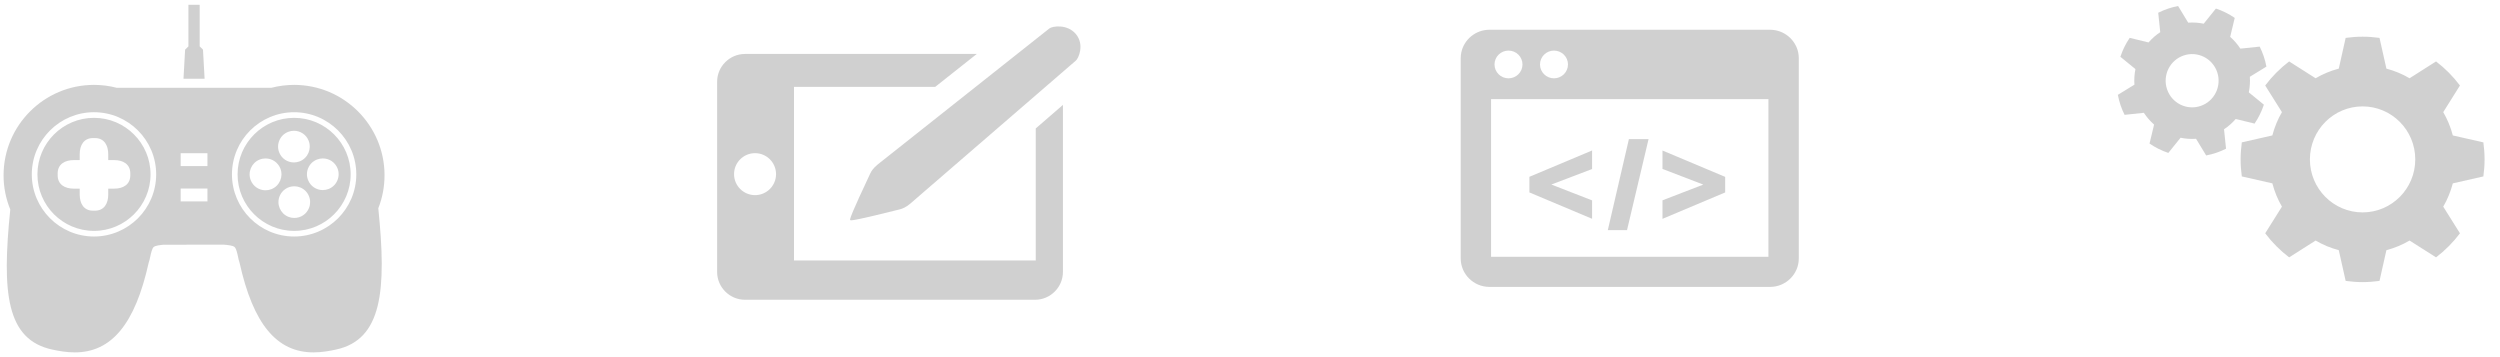
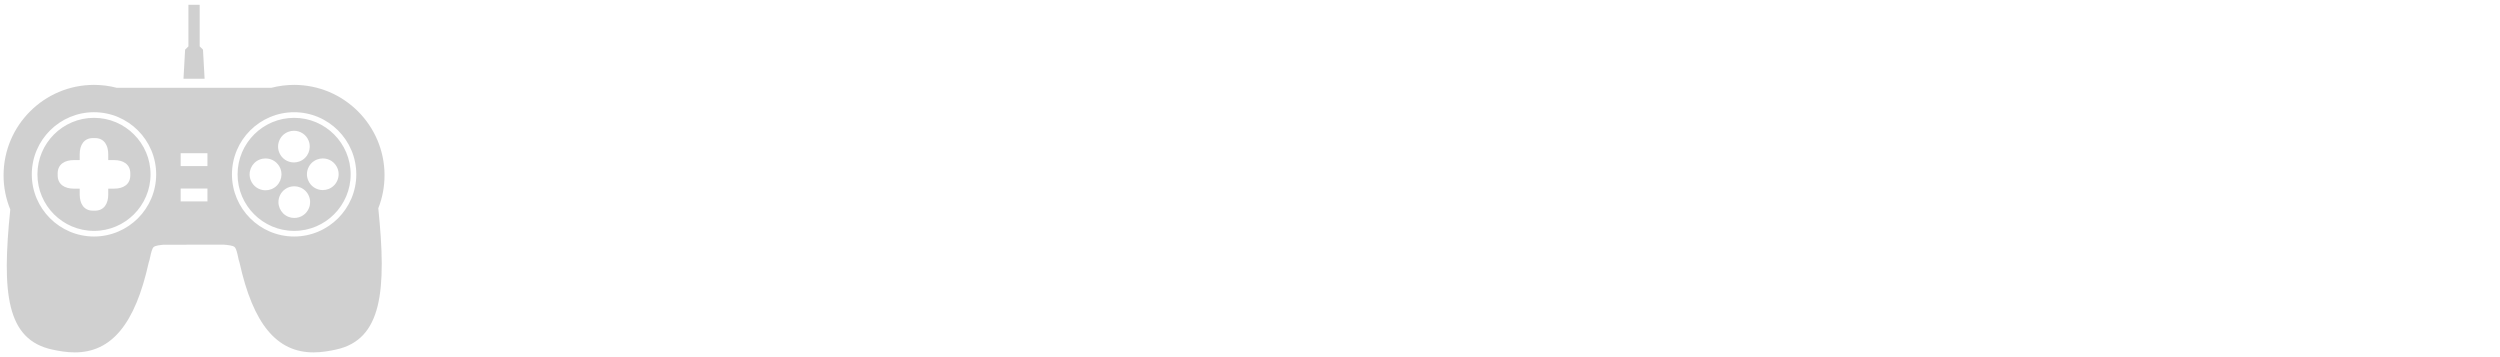
<svg xmlns="http://www.w3.org/2000/svg" width="420" height="60">
-   <path fill-rule="evenodd" opacity="0.502" fill="rgb(161, 161, 161)" d="M297.378,48.200 L250.219,48.200 C247.568,48.200 245.400,46.050 245.400,43.422 L245.400,11.879 L245.400,9.778 C245.400,9.614 245.408,9.452 245.425,9.292 C245.441,9.132 245.466,8.974 245.498,8.818 C245.949,6.646 247.900,5.000 250.219,5.000 L297.378,5.000 C299.697,5.000 301.647,6.646 302.099,8.818 C302.131,8.974 302.156,9.132 302.172,9.292 C302.189,9.452 302.197,9.614 302.197,9.778 L302.197,11.879 L302.197,43.422 C302.197,46.050 300.028,48.200 297.378,48.200 ZM253.428,8.499 C252.130,8.499 251.078,9.541 251.078,10.829 C251.078,12.116 252.130,13.159 253.428,13.159 C254.726,13.159 255.778,12.116 255.778,10.829 C255.778,9.541 254.726,8.499 253.428,8.499 ZM261.070,8.499 C259.773,8.499 258.720,9.541 258.720,10.829 C258.720,12.116 259.773,13.159 261.070,13.159 C262.368,13.159 263.421,12.116 263.421,10.829 C263.421,9.541 262.368,8.499 261.070,8.499 ZM297.096,16.658 L250.500,16.658 L250.500,43.143 L297.096,43.143 L297.096,16.658 ZM267.469,28.398 L260.625,31.002 L267.469,33.664 L267.469,36.755 L256.937,32.328 L256.937,29.706 L267.469,25.279 L267.469,28.398 ZM276.958,23.377 L273.339,38.657 L270.114,38.657 L273.654,23.377 L276.958,23.377 ZM289.830,32.328 L279.297,36.765 L279.297,33.654 L286.152,31.012 L279.297,28.379 L279.297,25.288 L289.830,29.715 L289.830,32.328 Z" />
-   <path fill-rule="evenodd" opacity="0.502" fill="rgb(161, 161, 161)" d="M180.740,10.185 C180.740,10.185 153.418,33.805 152.899,34.233 C152.153,34.846 151.610,35.063 151.144,35.178 C149.597,35.557 143.947,36.996 142.976,37.018 C142.911,37.020 142.869,36.999 142.842,36.966 L142.839,36.968 L142.838,36.964 L142.836,36.964 L142.838,36.962 C142.811,36.929 142.799,36.884 142.813,36.820 C143.022,35.872 145.523,30.608 146.193,29.165 C146.396,28.729 146.714,28.239 147.460,27.626 C147.979,27.198 176.292,4.782 176.292,4.782 C176.773,4.386 179.318,3.987 180.763,5.741 C182.208,7.496 181.221,9.790 180.740,10.185 ZM133.391,14.595 L133.391,43.758 L174.006,43.758 L174.006,21.574 C175.638,20.163 177.189,18.823 178.574,17.626 L178.574,45.681 C178.574,48.254 176.467,50.360 173.892,50.360 L125.157,50.360 C122.582,50.360 120.475,48.254 120.475,45.681 L120.475,13.744 C120.475,11.171 122.582,9.065 125.157,9.065 L164.097,9.065 C161.841,10.852 159.438,12.755 157.115,14.595 L133.391,14.595 ZM126.848,25.731 C124.903,25.731 123.320,27.313 123.320,29.257 C123.320,31.201 124.903,32.783 126.848,32.783 C128.794,32.783 130.376,31.201 130.376,29.257 C130.376,27.313 128.794,25.731 126.848,25.731 Z" />
-   <path fill-rule="evenodd" opacity="0.502" fill="rgb(161, 161, 161)" d="M417.205,23.919 C417.335,24.853 417.407,25.808 417.407,26.779 C417.407,27.751 417.335,28.702 417.205,29.639 L412.074,30.804 C411.710,32.193 411.169,33.507 410.465,34.717 L413.271,39.193 C412.125,40.721 410.771,42.082 409.254,43.235 L404.807,40.412 C403.603,41.118 402.298,41.665 400.916,42.030 L399.757,47.192 C398.826,47.321 397.879,47.394 396.915,47.394 C395.949,47.394 395.001,47.321 394.072,47.192 L392.913,42.030 C391.531,41.665 390.228,41.118 389.023,40.412 L384.576,43.235 C383.057,42.082 381.702,40.721 380.555,39.193 L383.365,34.717 C382.661,33.507 382.118,32.193 381.755,30.804 L376.623,29.639 C376.495,28.702 376.423,27.751 376.423,26.779 C376.423,25.808 376.495,24.853 376.623,23.919 L381.754,22.753 C382.118,21.364 382.661,20.051 383.365,18.839 L380.555,14.365 C381.702,12.839 383.057,11.475 384.576,10.321 L389.023,13.147 C390.228,12.439 391.531,11.894 392.913,11.528 L394.072,6.366 C395.001,6.236 395.949,6.164 396.915,6.164 C397.879,6.164 398.826,6.236 399.757,6.366 L400.916,11.528 C402.298,11.894 403.601,12.439 404.807,13.147 L409.254,10.321 C410.771,11.475 412.125,12.839 413.271,14.365 L410.465,18.839 C411.169,20.050 411.710,21.364 412.074,22.753 L417.205,23.919 ZM396.915,17.874 C392.027,17.874 388.064,21.860 388.064,26.779 C388.064,31.696 392.027,35.682 396.915,35.682 C401.802,35.682 405.765,31.696 405.765,26.779 C405.765,21.860 401.802,17.874 396.915,17.874 ZM377.801,15.518 L380.332,17.586 C379.960,18.711 379.434,19.781 378.770,20.763 L375.600,19.990 C375.034,20.645 374.375,21.226 373.636,21.717 L373.974,24.981 C373.455,25.242 372.912,25.473 372.345,25.667 C371.779,25.858 371.208,26.007 370.636,26.117 L368.937,23.316 C368.054,23.377 367.181,23.317 366.334,23.142 L364.279,25.690 C363.160,25.315 362.096,24.785 361.121,24.118 L361.888,20.929 C361.236,20.358 360.658,19.695 360.170,18.952 L356.927,19.293 C356.668,18.770 356.438,18.224 356.246,17.652 C356.055,17.082 355.908,16.509 355.799,15.933 L358.582,14.225 C358.521,13.337 358.582,12.457 358.754,11.605 L356.224,9.540 C356.595,8.413 357.122,7.342 357.787,6.360 L360.955,7.131 C361.523,6.476 362.180,5.895 362.920,5.405 L362.581,2.142 C363.103,1.881 363.645,1.651 364.212,1.458 C364.778,1.265 365.349,1.118 365.920,1.008 L367.619,3.807 C368.502,3.747 369.376,3.806 370.222,3.981 L372.276,1.435 C373.396,1.808 374.460,2.340 375.435,3.007 L374.669,6.193 C375.320,6.766 375.899,7.428 376.387,8.172 L379.629,7.831 C379.888,8.355 380.119,8.900 380.310,9.470 C380.502,10.042 380.648,10.615 380.757,11.190 L377.974,12.899 C378.035,13.787 377.974,14.667 377.801,15.518 ZM372.492,12.130 C371.705,9.787 369.181,8.532 366.853,9.322 C364.526,10.113 363.277,12.653 364.064,14.995 C364.850,17.337 367.374,18.593 369.701,17.801 C372.029,17.010 373.278,14.470 372.492,12.130 Z" />
  <path fill-rule="evenodd" opacity="0.502" fill="rgb(161, 161, 161)" d="M63.554,34.991 C64.965,48.766 64.229,57.067 56.405,58.736 C55.405,58.952 54.069,59.201 52.662,59.201 C46.472,59.200 42.527,54.415 40.249,44.148 C40.127,43.812 40.052,43.450 39.980,43.102 C39.866,42.566 39.694,41.754 39.411,41.501 C39.124,41.243 38.288,41.165 37.736,41.114 L37.619,41.102 C37.619,41.102 27.498,41.114 27.492,41.114 C26.972,41.163 26.102,41.243 25.816,41.500 C25.535,41.752 25.363,42.561 25.249,43.095 C25.162,43.488 25.092,43.827 24.975,44.148 C22.699,54.417 18.753,59.201 12.565,59.201 C11.151,59.201 9.821,58.952 8.817,58.736 C1.033,57.075 0.303,49.177 1.726,35.188 C0.978,33.364 0.599,31.435 0.599,29.447 C0.599,21.073 7.415,14.260 15.791,14.260 C17.090,14.260 18.378,14.428 19.622,14.753 L45.577,14.753 C46.821,14.428 48.114,14.260 49.413,14.260 C57.786,14.260 64.601,21.072 64.601,29.447 C64.601,31.359 64.248,33.223 63.554,34.991 ZM15.791,18.852 C10.030,18.852 5.342,23.536 5.342,29.295 C5.342,35.051 10.030,39.734 15.791,39.734 C21.550,39.734 26.236,35.051 26.236,29.295 C26.236,23.536 21.550,18.852 15.791,18.852 ZM34.850,25.736 L30.351,25.736 L30.351,27.897 L34.850,27.897 L34.850,25.736 ZM34.850,31.675 L30.351,31.675 L30.351,33.835 L34.850,33.835 L34.850,31.675 ZM49.413,18.854 C43.653,18.854 38.969,23.536 38.969,29.294 C38.969,35.050 43.653,39.734 49.413,39.734 C55.171,39.734 59.857,35.050 59.857,29.294 C59.857,23.536 55.171,18.854 49.413,18.854 ZM49.413,38.788 C44.176,38.788 39.913,34.530 39.913,29.294 C39.913,24.057 44.176,19.798 49.413,19.798 C54.651,19.798 58.910,24.057 58.910,29.294 C58.910,34.530 54.651,38.788 49.413,38.788 ZM48.449,36.427 C48.769,36.554 49.101,36.617 49.439,36.617 C50.540,36.617 51.507,35.961 51.910,34.943 C52.173,34.285 52.164,33.561 51.885,32.909 C51.606,32.255 51.087,31.750 50.426,31.486 C50.110,31.359 49.778,31.295 49.440,31.295 C48.343,31.295 47.373,31.952 46.969,32.968 C46.427,34.328 47.091,35.878 48.449,36.427 ZM44.609,26.618 C44.271,26.618 43.938,26.680 43.619,26.808 C42.248,27.355 41.578,28.918 42.126,30.288 C42.536,31.310 43.512,31.969 44.613,31.969 C44.953,31.969 45.286,31.905 45.607,31.777 C46.977,31.228 47.644,29.667 47.099,28.298 C46.686,27.277 45.709,26.618 44.609,26.618 ZM51.851,23.642 C51.449,22.624 50.477,21.969 49.382,21.969 C49.044,21.969 48.708,22.033 48.398,22.159 C47.738,22.418 47.216,22.921 46.935,23.575 C46.653,24.230 46.641,24.954 46.908,25.617 C47.315,26.633 48.284,27.291 49.382,27.291 C49.719,27.291 50.051,27.226 50.371,27.099 C51.726,26.554 52.390,25.004 51.851,23.642 ZM56.673,30.323 C56.955,29.670 56.964,28.947 56.703,28.288 C56.298,27.271 55.328,26.615 54.231,26.615 C53.891,26.615 53.559,26.680 53.245,26.804 C52.582,27.067 52.061,27.571 51.783,28.225 C51.502,28.877 51.494,29.600 51.758,30.255 C52.161,31.274 53.133,31.933 54.231,31.933 C54.569,31.933 54.900,31.868 55.214,31.744 C55.874,31.480 56.392,30.977 56.673,30.323 ZM15.791,38.789 C10.550,38.789 6.289,34.531 6.289,29.295 C6.289,24.057 10.550,19.797 15.791,19.797 C21.028,19.797 25.290,24.057 25.290,29.295 C25.290,34.531 21.028,38.789 15.791,38.789 ZM21.890,29.130 C21.890,27.581 20.677,26.895 19.189,26.895 L18.185,26.895 L18.185,25.895 C18.185,24.405 17.500,23.195 15.951,23.195 L15.622,23.195 C14.074,23.195 13.391,24.405 13.391,25.895 L13.391,26.895 L12.386,26.895 C10.898,26.895 9.689,27.581 9.689,29.130 L9.689,29.460 C9.689,31.009 10.898,31.692 12.386,31.692 L13.391,31.692 L13.391,32.693 C13.391,34.183 14.074,35.393 15.622,35.393 L15.951,35.393 C17.500,35.393 18.185,34.183 18.185,32.693 L18.185,31.692 L19.189,31.692 C20.677,31.692 21.890,31.009 21.890,29.460 L21.890,29.130 ZM31.099,8.337 L31.656,7.794 L31.656,0.801 L33.545,0.801 L33.545,7.794 L34.101,8.337 L34.373,13.223 L30.826,13.223 L31.099,8.337 Z" />
</svg>